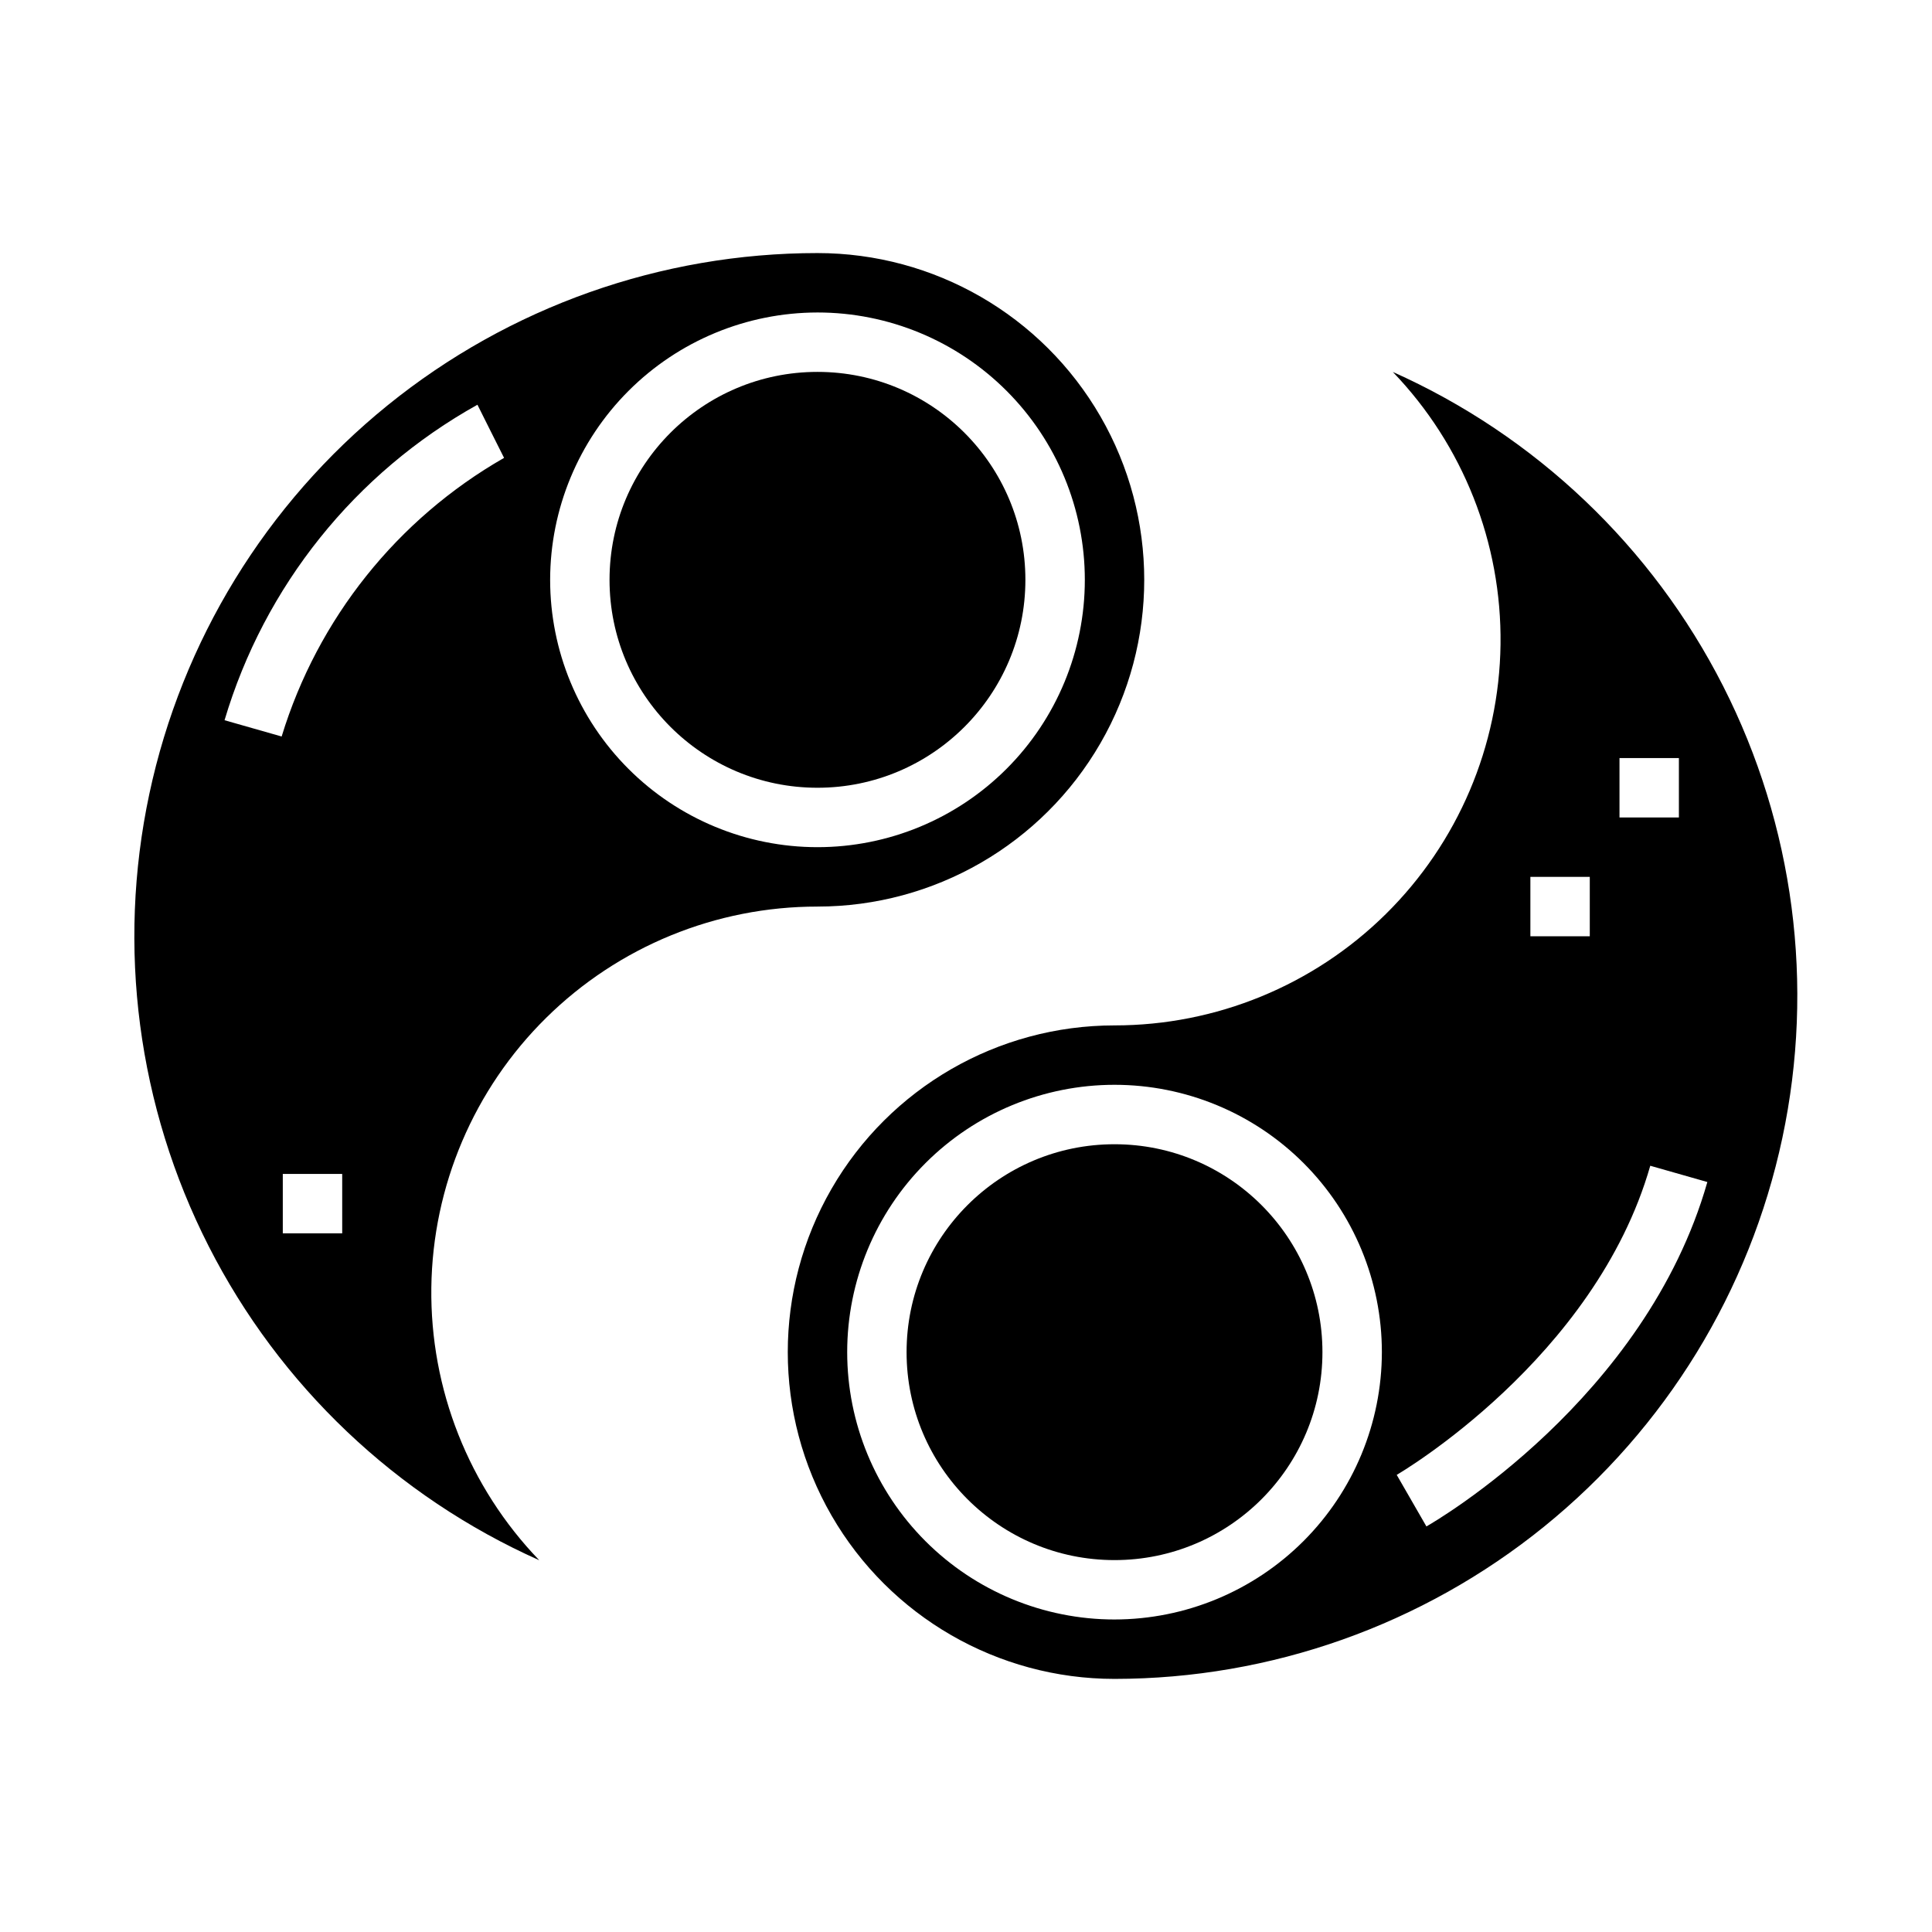
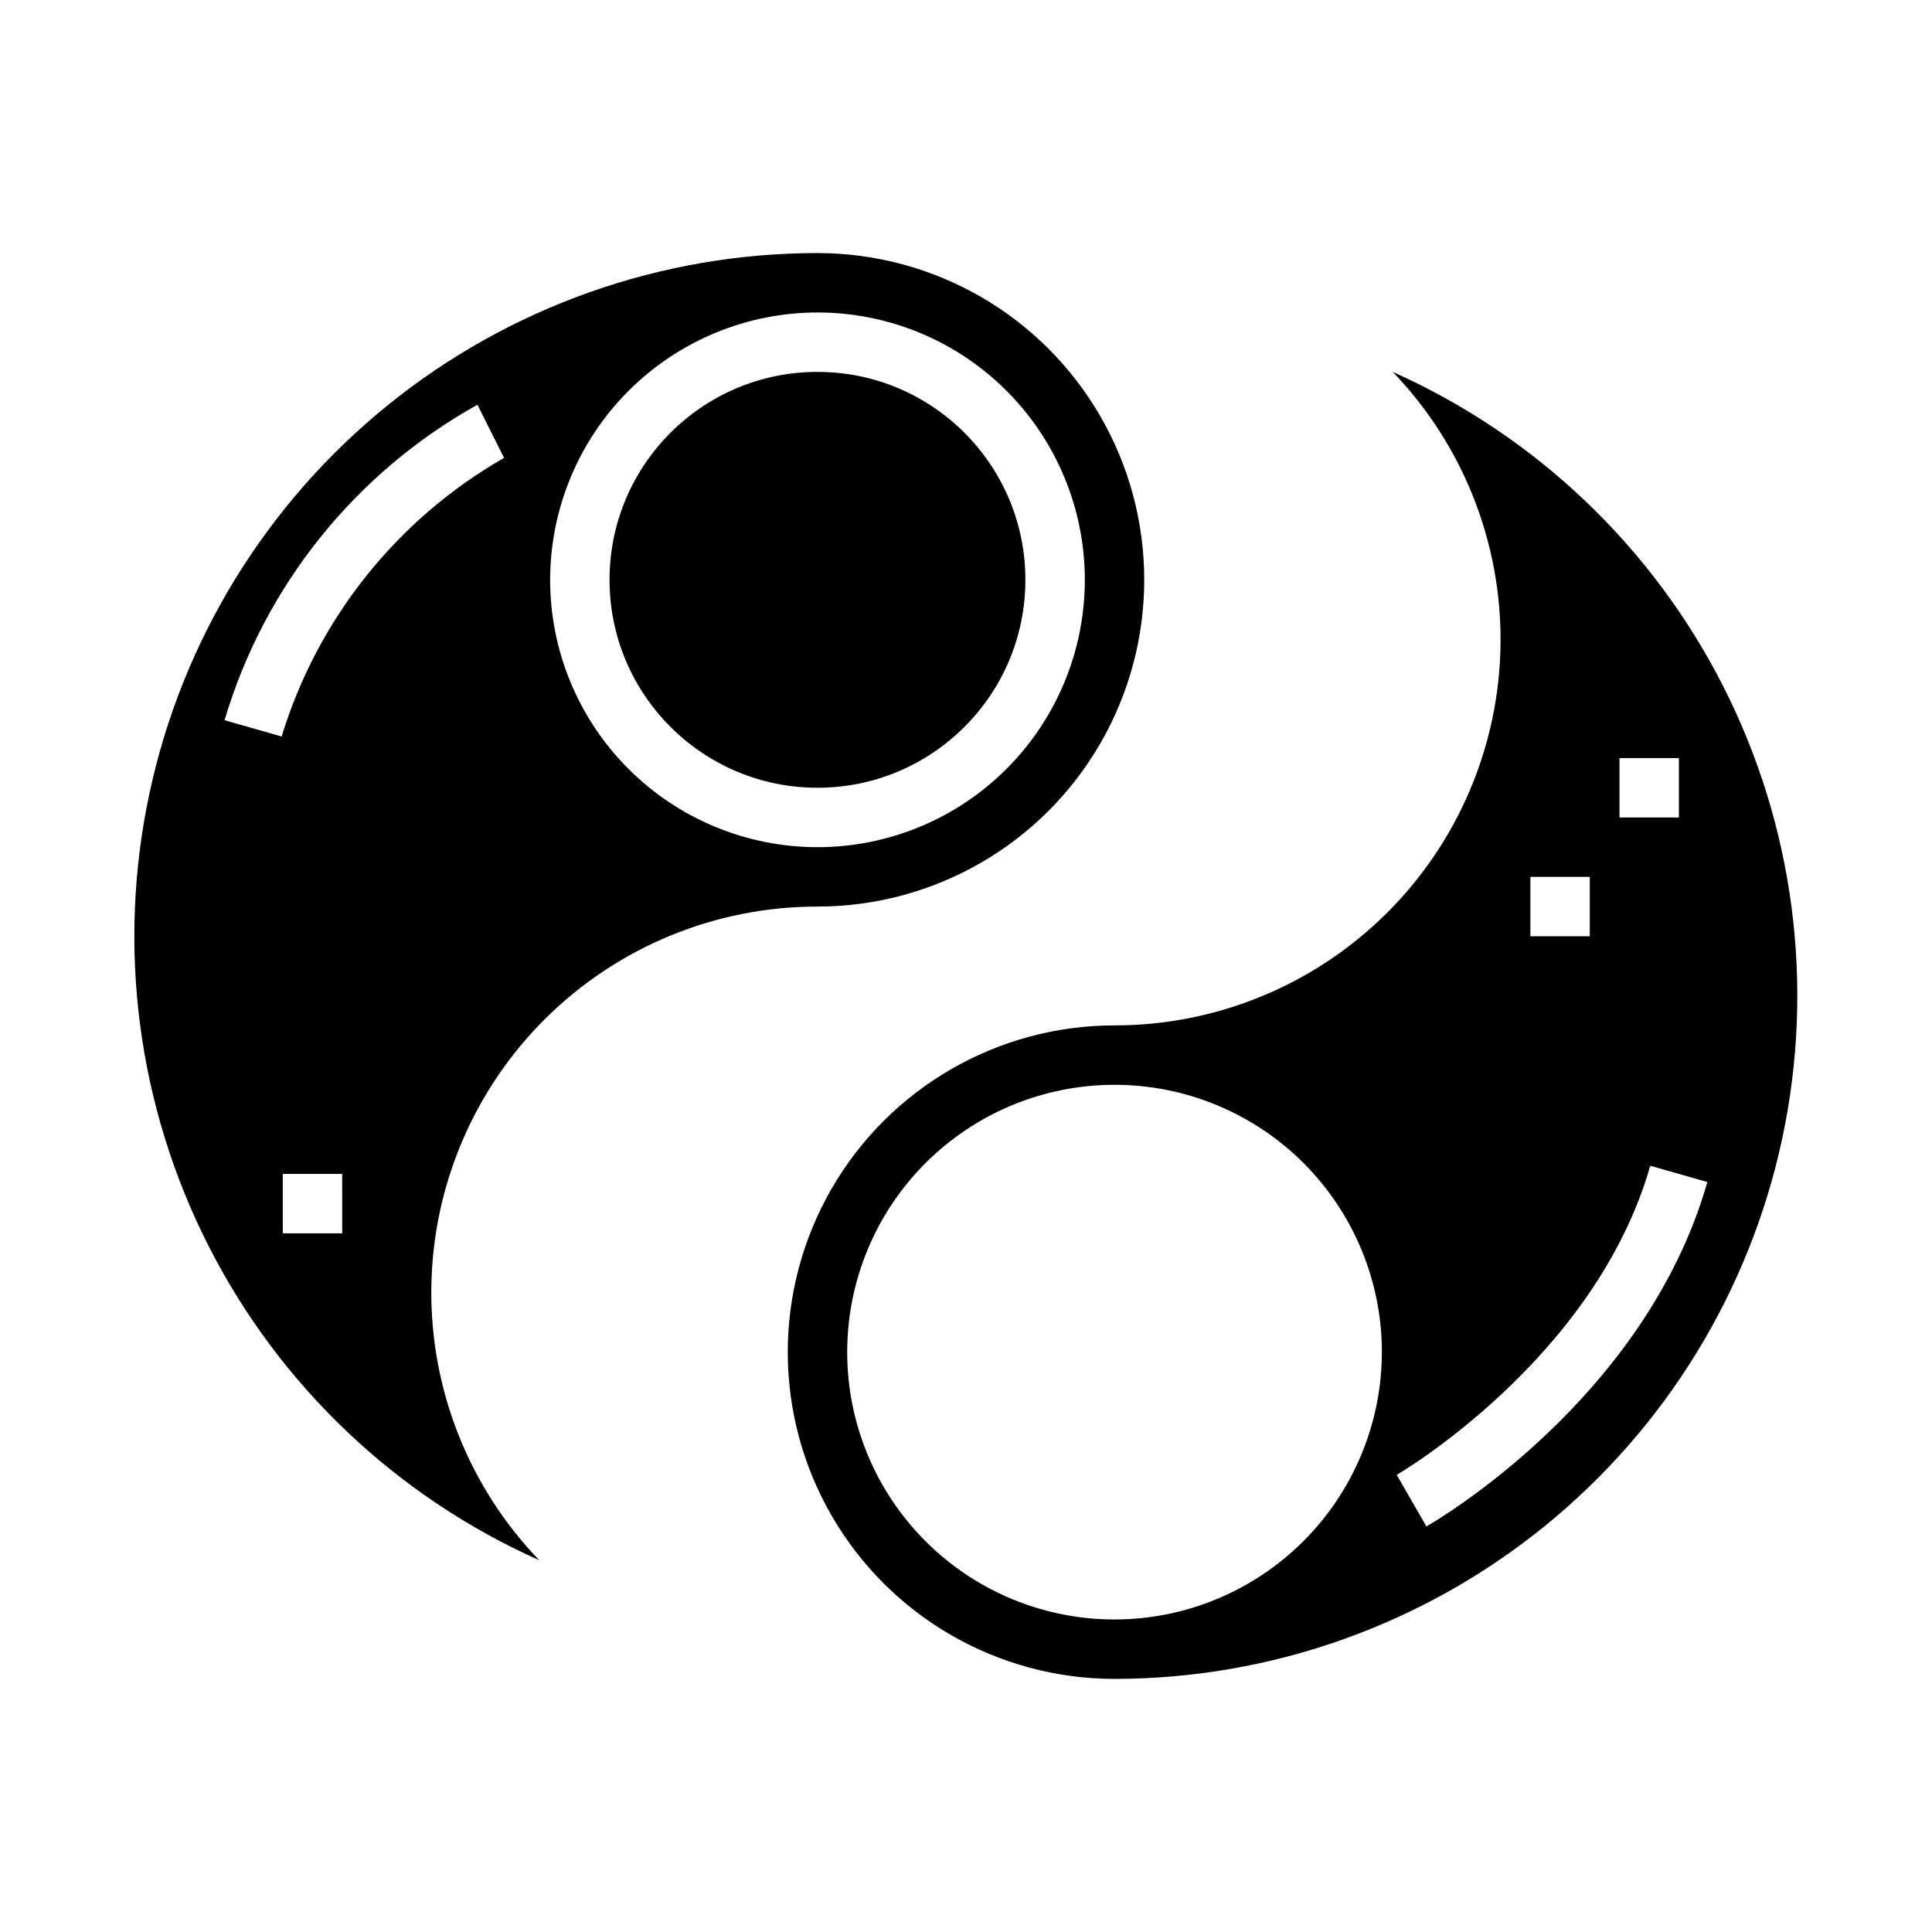
<svg xmlns="http://www.w3.org/2000/svg" fill="#000000" width="800px" height="800px" version="1.1" viewBox="144 144 512 512">
  <g>
    <path d="m360.64 384.25c30.938 0 59.523-16.504 74.992-43.297 15.469-26.789 15.469-59.801 0-86.59-15.469-26.793-44.055-43.297-74.992-43.297-41.469 0.004-81.68 14.246-113.91 40.34-32.23 26.094-54.527 62.461-63.16 103.02-8.633 40.562-3.082 82.855 15.727 119.82 18.809 36.957 49.73 66.34 87.605 83.23-18.668-19.383-28.941-45.344-28.594-72.25 0.344-26.906 11.277-52.598 30.434-71.496 19.156-18.902 44.984-29.492 71.895-29.477zm0-157.44c18.793 0 36.812 7.465 50.098 20.754 13.289 13.285 20.754 31.305 20.754 50.098 0 18.789-7.465 36.809-20.754 50.094-13.285 13.289-31.305 20.754-50.098 20.754-18.789 0-36.809-7.465-50.094-20.754-13.289-13.285-20.754-31.305-20.754-50.094 0.023-18.785 7.492-36.793 20.773-50.074 13.285-13.285 31.293-20.754 50.074-20.777zm-125.95 244.04h-15.746v-15.746h15.742zm-16.051-131.67-15.129-4.312h-0.004c10.562-35.555 34.621-65.562 67.023-83.609l3.519 7.043 3.535 7.039c-28.328 16.219-49.406 42.625-58.945 73.84z" />
    <path d="m415.74 297.66c0 30.43-24.672 55.102-55.105 55.102-30.43 0-55.102-24.672-55.102-55.102 0-30.434 24.672-55.105 55.102-55.105 30.434 0 55.105 24.672 55.105 55.105" />
-     <path d="m494.46 502.34c0 30.434-24.668 55.102-55.102 55.102s-55.105-24.668-55.105-55.102c0-30.434 24.672-55.105 55.105-55.105s55.102 24.672 55.102 55.105" />
    <path d="m513.1 242.56c18.645 19.387 28.906 45.34 28.555 72.234-0.352 26.898-11.285 52.574-30.43 71.469-19.145 18.895-44.965 29.484-71.863 29.48-30.938 0-59.523 16.504-74.992 43.297-15.469 26.793-15.469 59.801 0 86.594 15.469 26.789 44.055 43.293 74.992 43.293 41.453-0.023 81.641-14.273 113.85-40.363 32.215-26.094 54.496-62.449 63.129-102.99 8.629-40.543 3.086-82.824-15.703-119.77-18.793-36.949-49.691-66.332-87.539-83.238zm-73.738 330.62c-18.789 0-36.812-7.465-50.098-20.75-13.285-13.289-20.75-31.309-20.75-50.098 0-18.793 7.465-36.812 20.75-50.098 13.285-13.289 31.309-20.75 50.098-20.75s36.809 7.461 50.098 20.75c13.285 13.285 20.75 31.305 20.75 50.098-0.02 18.781-7.492 36.793-20.773 50.074s-31.293 20.754-50.074 20.773zm133.82-228.29h15.742v15.742h-15.742zm-23.617 31.488h15.742v15.742h-15.742zm-27.551 172.14-7.871-13.664c0.52-0.301 52.547-30.699 67.195-81.918l15.129 4.312c-16.406 57.531-72.094 89.949-74.453 91.27z" />
  </g>
</svg>